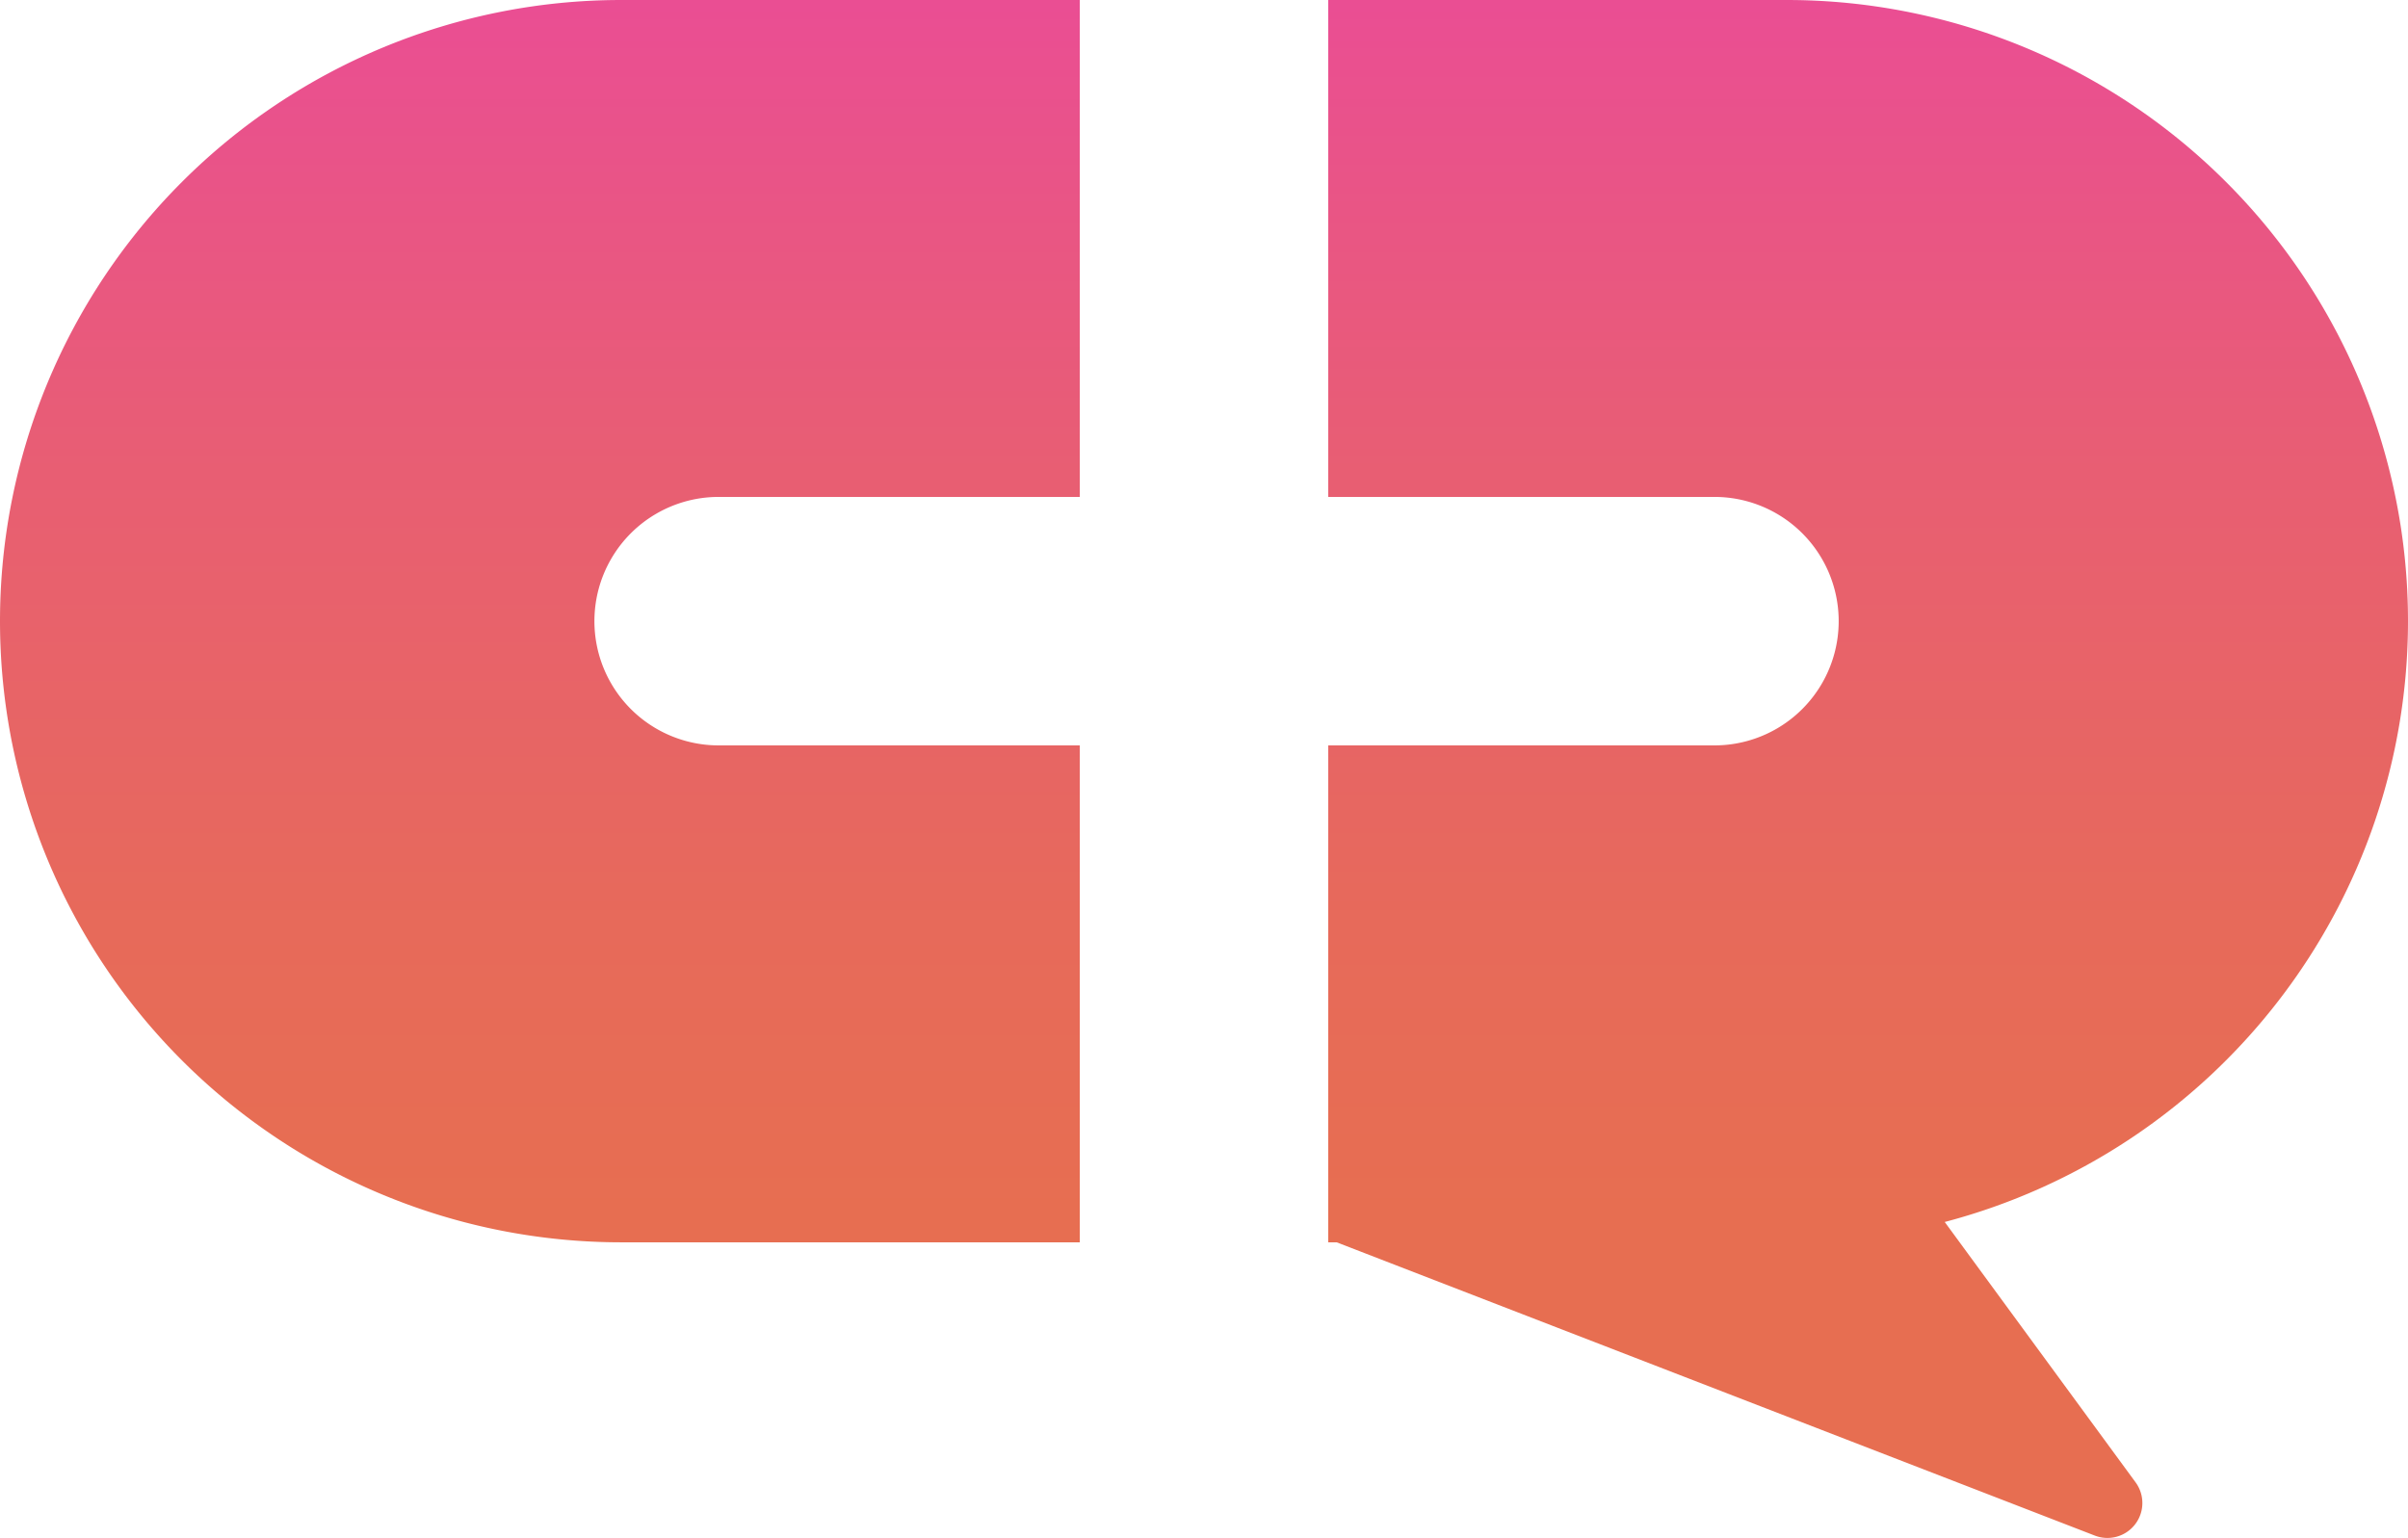
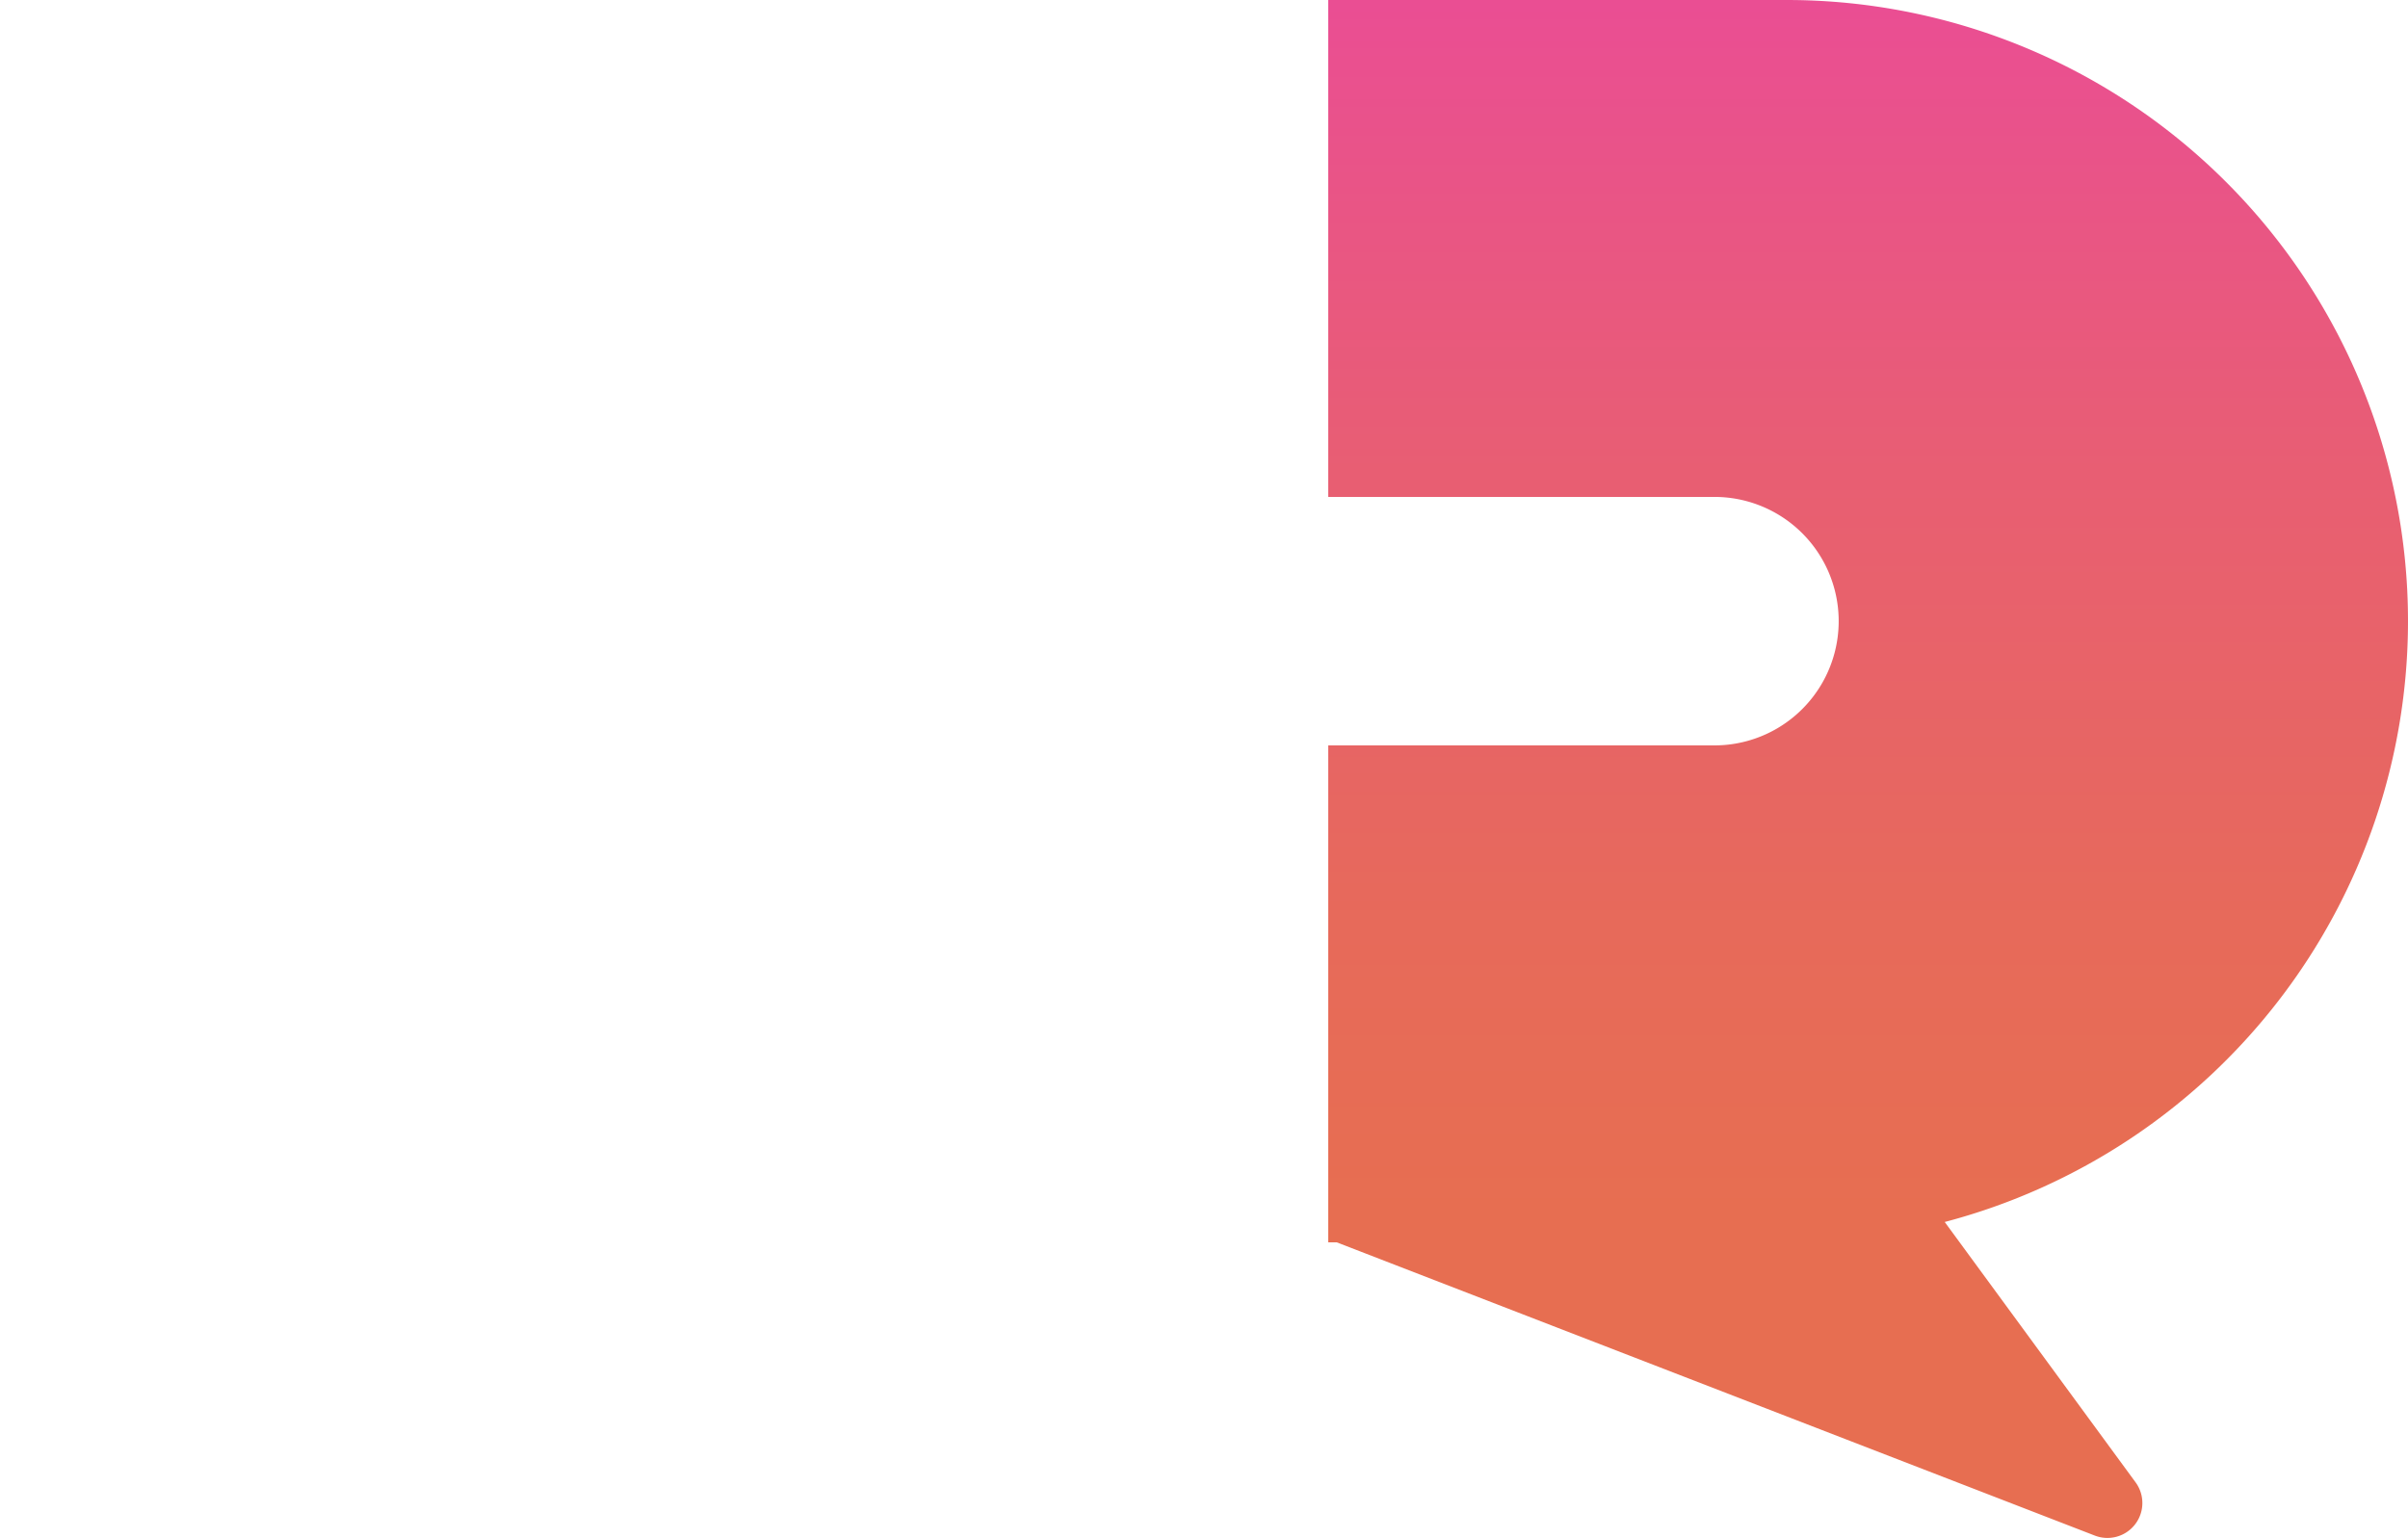
<svg xmlns="http://www.w3.org/2000/svg" xmlns:xlink="http://www.w3.org/1999/xlink" viewBox="0 0 570.71 364.6">
  <defs>
    <style>.cls-1{fill:url(#Sfumatura_senza_nome_134);}.cls-2{fill:url(#Sfumatura_senza_nome_134-2);}</style>
    <linearGradient id="Sfumatura_senza_nome_134" x1="127.95" y1="-5.81" x2="127.95" y2="287.71" gradientUnits="userSpaceOnUse">
      <stop offset="0" stop-color="#ea4d95" />
      <stop offset="0.4" stop-color="#e85e73" />
      <stop offset="0.77" stop-color="#e76a5a" />
      <stop offset="1" stop-color="#e76e51" />
    </linearGradient>
    <linearGradient id="Sfumatura_senza_nome_134-2" x1="442.76" y1="-5.81" x2="442.76" y2="287.71" xlink:href="#Sfumatura_senza_nome_134" />
  </defs>
  <g id="Livello_2" data-name="Livello 2">
    <g id="Livello_1-2" data-name="Livello 1">
-       <path class="cls-1" d="M255.91,176.69H170.33a29.45,29.45,0,0,1,0-58.9h85.58V0H147.24A147.24,147.24,0,0,0,0,147.24H0A147.24,147.24,0,0,0,147.24,294.48H255.91Z" />
      <path class="cls-2" d="M423.47,0H314.8V117.79h91.53a29.45,29.45,0,0,1,0,58.9H314.8V294.48h2L496.49,364a8.28,8.28,0,0,0,9.66-12.62l-45.24-61.72a147.31,147.31,0,0,0,109.8-142.43h0A147.24,147.24,0,0,0,423.47,0Z" />
    </g>
  </g>
</svg>